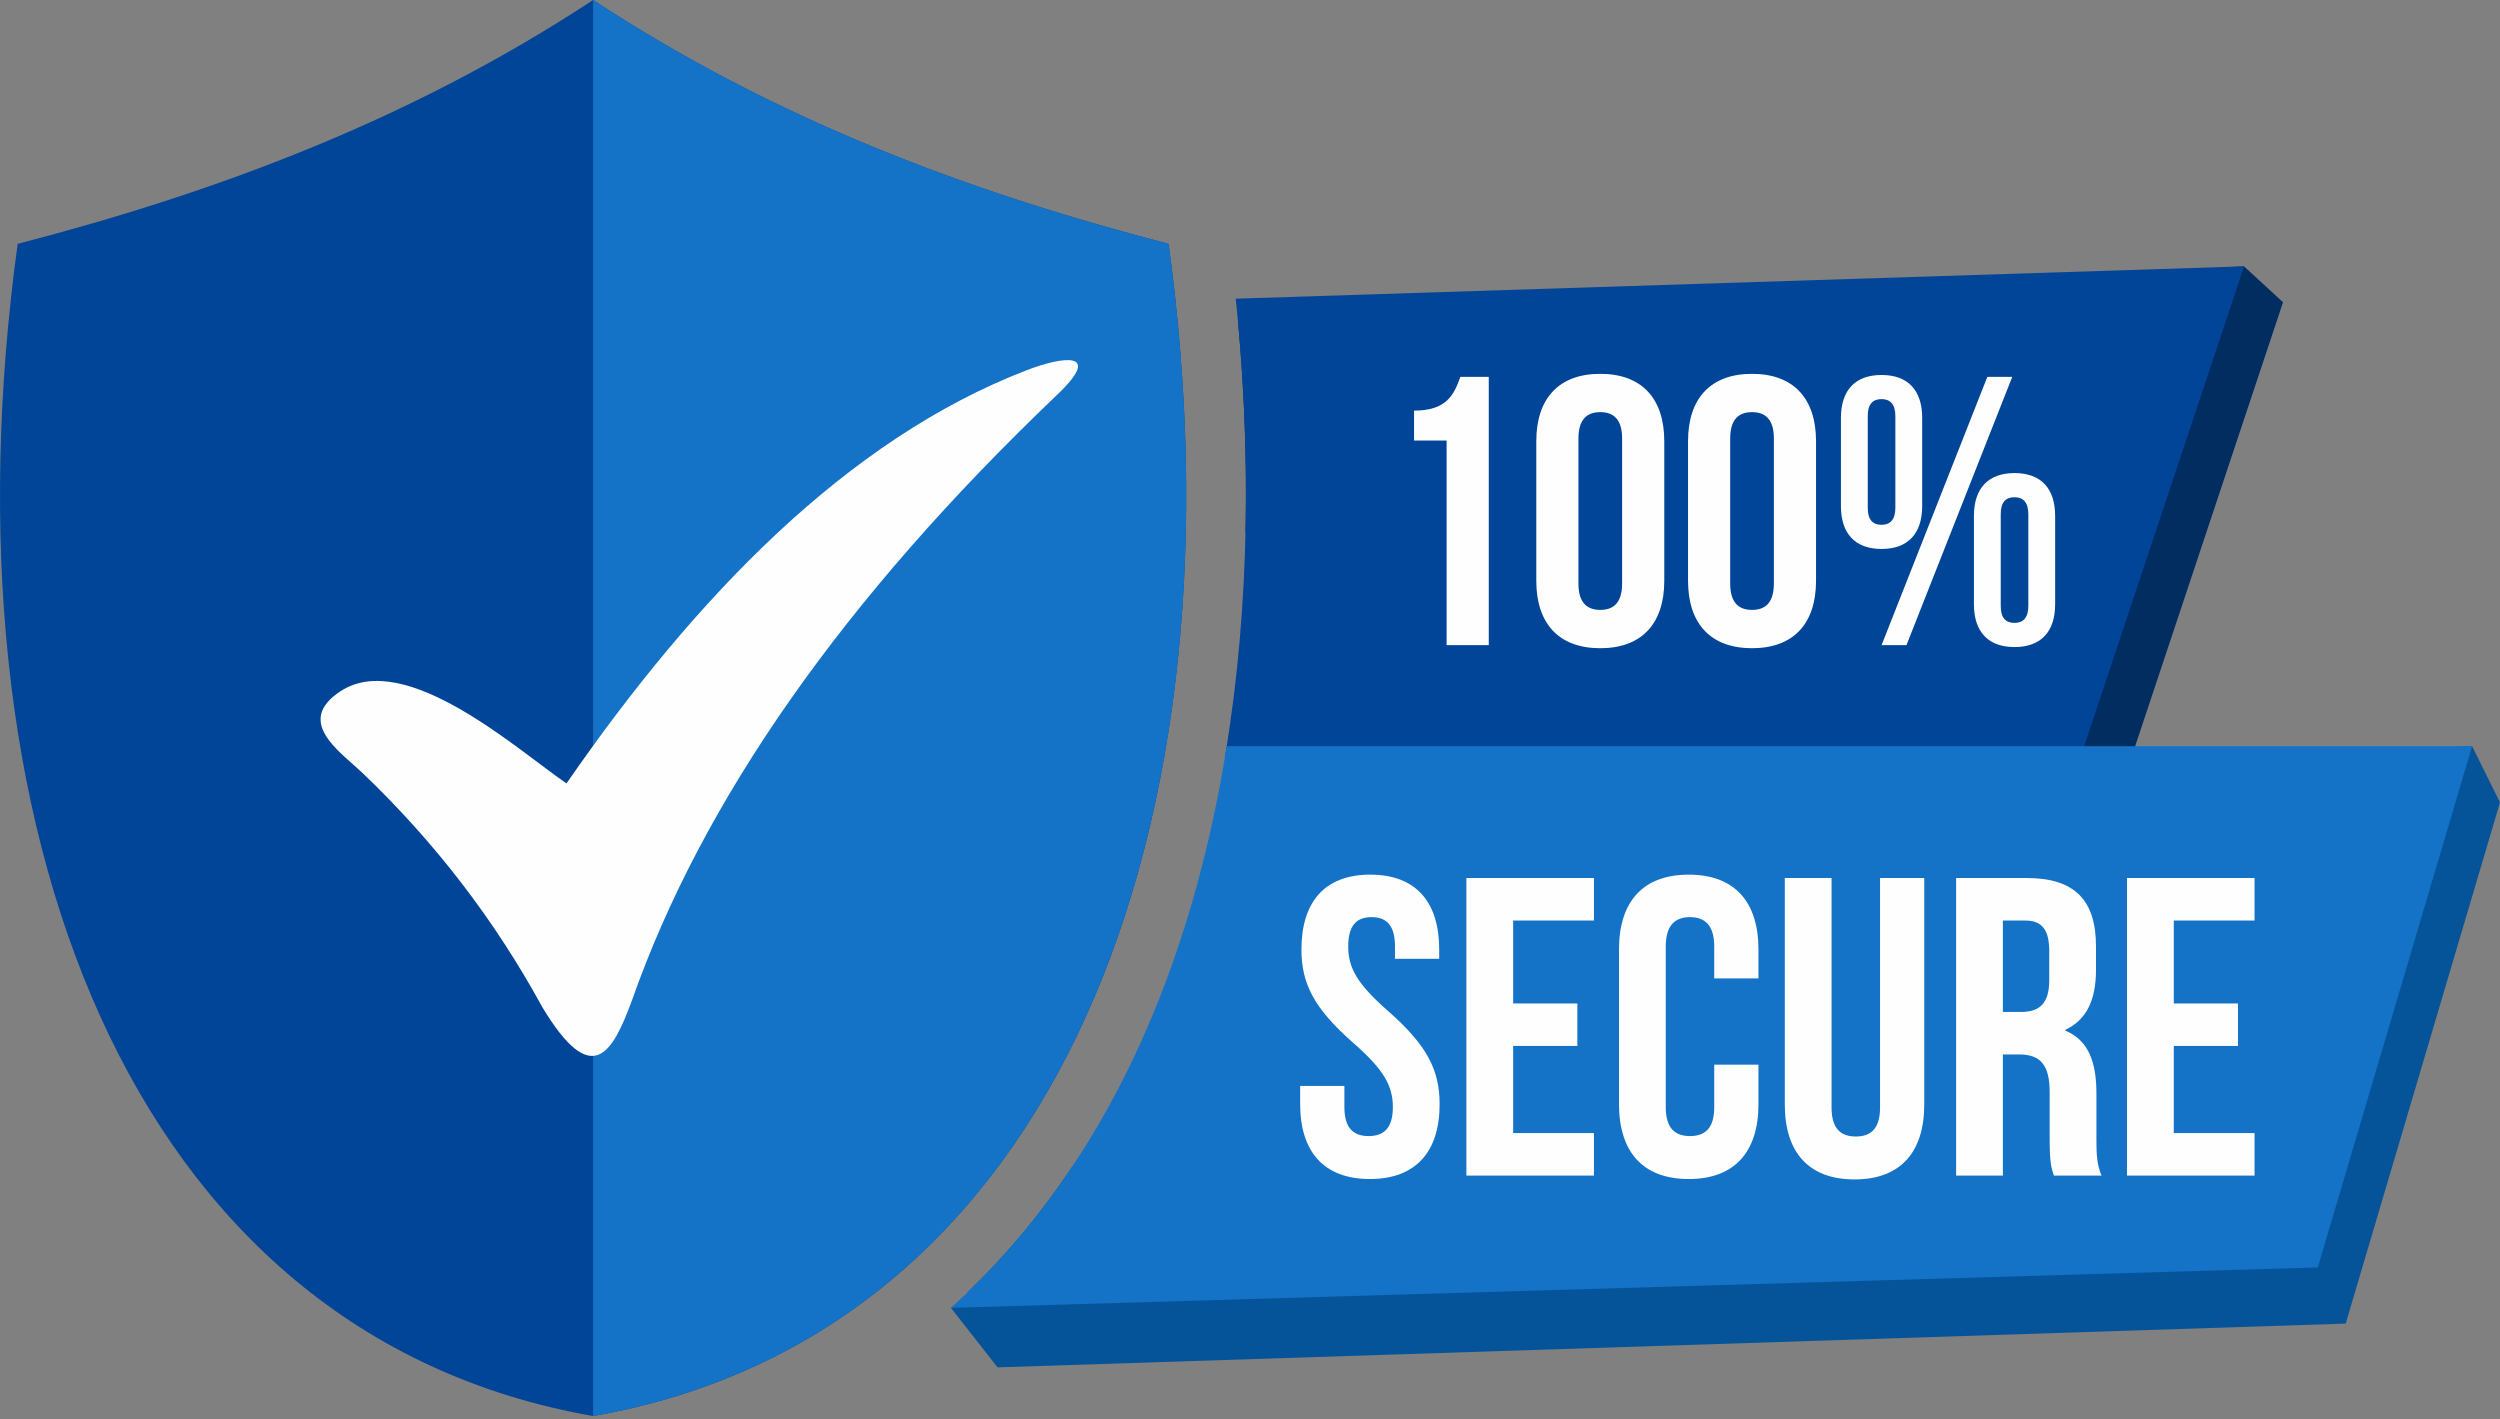
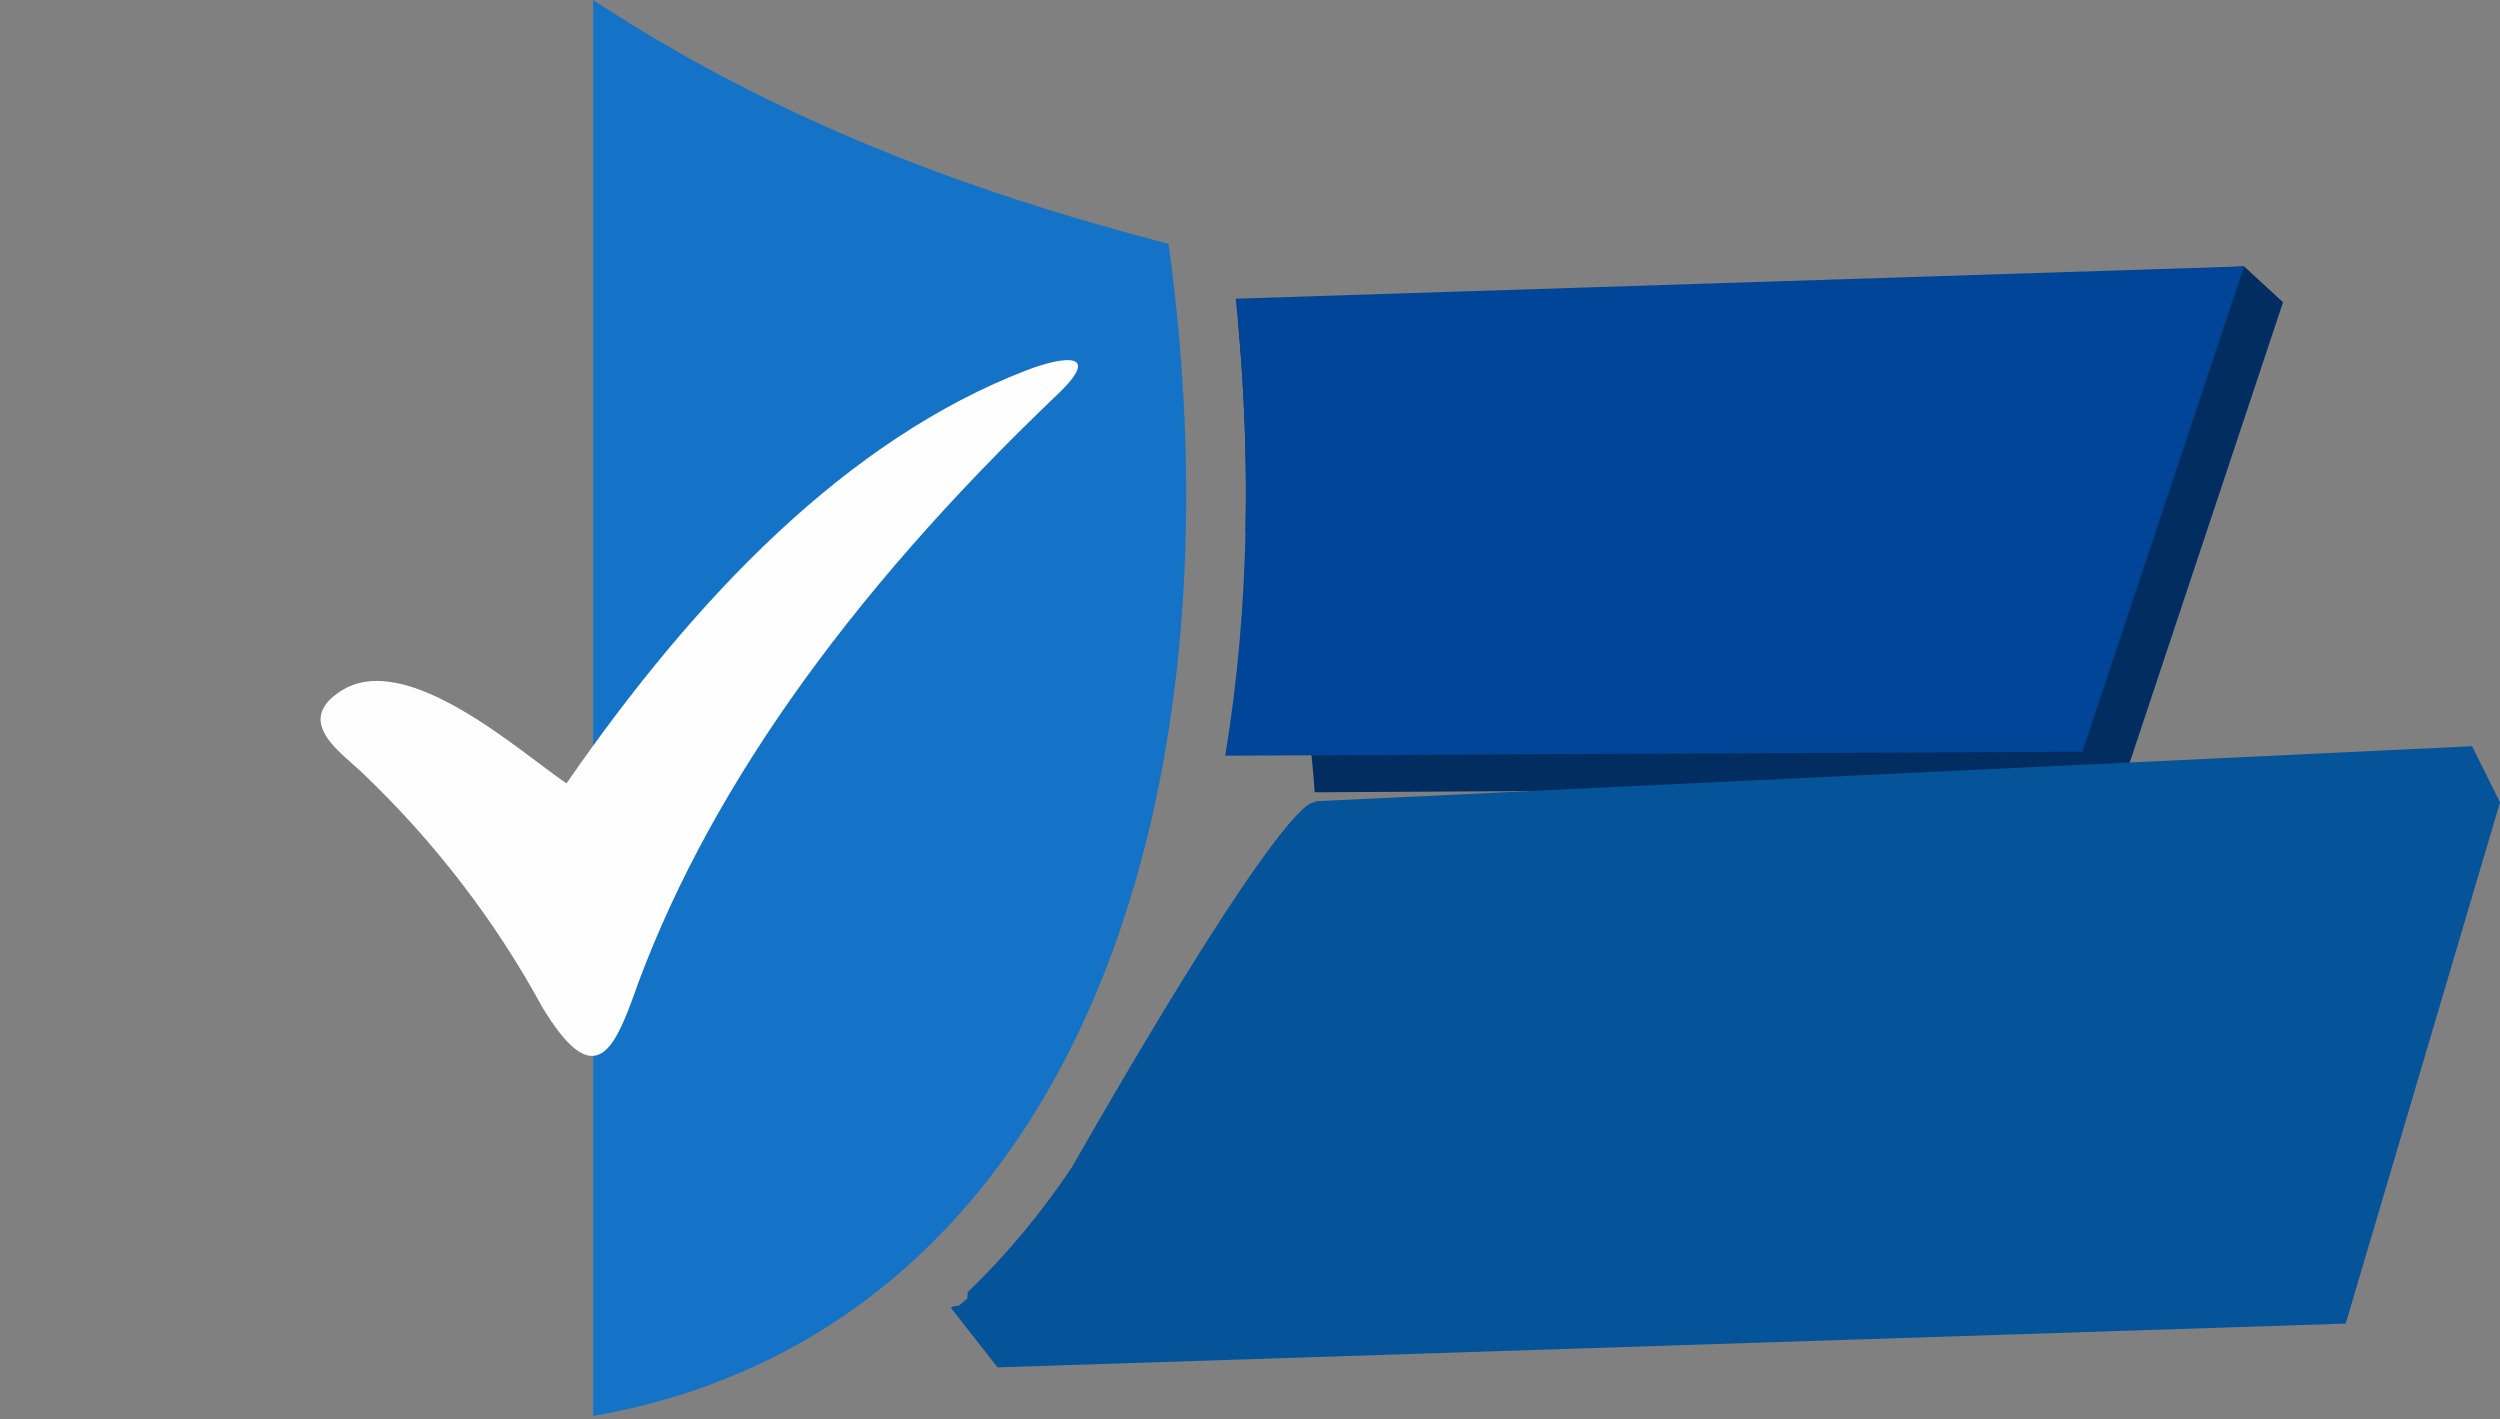
<svg xmlns="http://www.w3.org/2000/svg" width="118" height="67" viewBox="0 0 118 67" fill="none">
  <rect x="0" y="0" width="118" height="67" fill="#808080" stroke="none" />
  <path fill-rule="evenodd" clip-rule="evenodd" d="M58.436 15.2L105.917 12.571L107.759 14.266L100.129 37.173L62.052 37.396C61.795 33.003 60.648 28.849 58.788 25.112C58.862 21.748 58.73 18.415 58.436 15.2Z" fill="#022D61" />
  <path fill-rule="evenodd" clip-rule="evenodd" d="M58.328 14.098L105.917 12.571L98.287 35.478L57.829 35.669C59.027 28.461 59.042 20.983 58.328 14.098Z" fill="#014598" />
-   <path fill-rule="evenodd" clip-rule="evenodd" d="M62.074 37.819L116.683 35.22L118 37.873L110.717 62.474L47.084 64.54L44.885 61.732C45.088 61.554 45.154 61.733 45.353 61.551L45.66 61.288L45.674 60.994C47.54 59.199 49.173 57.219 50.592 55.093C55.861 49.413 62.109 42.462 62.109 39.286C62.109 34.99 62.096 38.305 62.074 37.819Z" fill="#055499" />
-   <path fill-rule="evenodd" clip-rule="evenodd" d="M57.901 35.22H116.683L109.4 59.821L44.885 61.732C52.369 54.982 56.289 45.349 57.901 35.22Z" fill="#1473C7" />
-   <path fill-rule="evenodd" clip-rule="evenodd" d="M0.833 11.511C-2.911 38.864 5.936 62.979 27.995 66.837C50.054 62.979 58.901 38.864 55.157 11.511C45.599 9.024 36.545 5.615 27.995 0C19.446 5.615 10.391 9.024 0.833 11.511Z" fill="#014598" />
+   <path fill-rule="evenodd" clip-rule="evenodd" d="M62.074 37.819L116.683 35.22L118 37.873L110.717 62.474L47.084 64.54L44.885 61.732C45.088 61.554 45.154 61.733 45.353 61.551L45.66 61.288L45.674 60.994C47.54 59.199 49.173 57.219 50.592 55.093C62.109 34.99 62.096 38.305 62.074 37.819Z" fill="#055499" />
  <path fill-rule="evenodd" clip-rule="evenodd" d="M27.995 66.837C46.097 63.671 55.302 46.864 55.953 25.821C56.001 24.279 56.002 22.714 55.958 21.13C55.871 17.989 55.604 14.773 55.157 11.511C45.599 9.024 36.544 5.615 27.995 0C27.995 29.402 27.995 41.187 27.995 66.837Z" fill="#1473C7" />
  <path fill-rule="evenodd" clip-rule="evenodd" d="M17.126 36.5C20.536 39.76 23.36 43.439 25.597 47.538C27.935 51.413 28.89 49.757 29.822 47.236C33.144 37.771 39.828 28.244 49.872 18.657C52.123 16.53 50.147 16.825 48.458 17.475C39.978 20.741 32.823 28.179 26.738 36.977C24.452 35.416 19.146 30.619 16.078 32.622C13.871 34.062 16.073 35.493 17.126 36.5Z" fill="#FEFEFE" />
-   <path d="M66.743 20.792H68.28V30.451H70.27V17.789H68.931C68.624 18.639 68.28 19.381 66.743 19.381V20.792ZM74.502 20.701C74.502 19.797 74.9 19.453 75.533 19.453C76.166 19.453 76.564 19.797 76.564 20.701V27.539C76.564 28.443 76.166 28.787 75.533 28.787C74.9 28.787 74.502 28.443 74.502 27.539V20.701ZM72.513 27.412C72.513 29.438 73.58 30.596 75.533 30.596C77.487 30.596 78.554 29.438 78.554 27.412V20.828C78.554 18.802 77.487 17.645 75.533 17.645C73.58 17.645 72.513 18.802 72.513 20.828V27.412ZM81.665 20.701C81.665 19.797 82.063 19.453 82.696 19.453C83.329 19.453 83.727 19.797 83.727 20.701V27.539C83.727 28.443 83.329 28.787 82.696 28.787C82.063 28.787 81.665 28.443 81.665 27.539V20.701ZM79.675 27.412C79.675 29.438 80.743 30.596 82.696 30.596C84.65 30.596 85.717 29.438 85.717 27.412V20.828C85.717 18.802 84.649 17.645 82.696 17.645C80.743 17.645 79.675 18.802 79.675 20.828V27.412ZM88.158 19.634C88.158 19.074 88.394 18.838 88.81 18.838C89.208 18.838 89.461 19.074 89.461 19.634V23.975C89.461 24.536 89.208 24.771 88.81 24.771C88.394 24.771 88.158 24.536 88.158 23.975V19.634ZM86.892 23.885C86.892 25.187 87.561 25.911 88.81 25.911C90.058 25.911 90.727 25.187 90.727 23.885V19.725C90.727 18.422 90.058 17.699 88.81 17.699C87.562 17.699 86.892 18.422 86.892 19.725V23.885ZM88.81 30.451H89.985L94.978 17.789H93.802L88.81 30.451ZM94.435 24.265C94.435 23.704 94.67 23.469 95.086 23.469C95.484 23.469 95.737 23.704 95.737 24.265V28.606C95.737 29.166 95.484 29.401 95.086 29.401C94.67 29.401 94.435 29.166 94.435 28.606V24.265ZM93.169 28.515C93.169 29.818 93.838 30.541 95.086 30.541C96.334 30.541 97.003 29.818 97.003 28.515V24.355C97.003 23.053 96.334 22.329 95.086 22.329C93.838 22.329 93.169 23.053 93.169 24.355V28.515Z" fill="#FEFEFE" />
-   <path d="M61.428 44.814C61.428 46.419 62.01 47.583 63.856 49.208C65.301 50.472 65.743 51.235 65.743 52.258C65.743 53.262 65.301 53.623 64.599 53.623C63.897 53.623 63.455 53.261 63.455 52.258V51.255H61.368V52.118C61.368 54.365 62.492 55.65 64.659 55.65C66.826 55.65 67.95 54.365 67.95 52.118C67.95 50.513 67.368 49.349 65.522 47.724C64.077 46.459 63.636 45.697 63.636 44.674C63.636 43.67 64.037 43.289 64.739 43.289C65.442 43.289 65.843 43.67 65.843 44.674V45.255H67.93V44.814C67.93 42.567 66.826 41.283 64.679 41.283C62.532 41.283 61.428 42.567 61.428 44.814ZM71.421 43.45H75.234V41.443H69.214V55.489H75.234V53.482H71.421V49.369H74.451V47.362H71.421V43.45ZM80.912 50.252V52.258C80.912 53.262 80.471 53.623 79.768 53.623C79.066 53.623 78.624 53.261 78.624 52.258V44.674C78.624 43.67 79.066 43.289 79.768 43.289C80.471 43.289 80.912 43.67 80.912 44.674V46.179H82.999V44.814C82.999 42.567 81.875 41.283 79.708 41.283C77.541 41.283 76.417 42.567 76.417 44.814V52.118C76.417 54.365 77.541 55.65 79.708 55.65C81.875 55.65 82.999 54.365 82.999 52.118V50.252L80.912 50.252ZM84.243 41.443V52.138C84.243 54.385 85.367 55.669 87.534 55.669C89.701 55.669 90.824 54.385 90.824 52.138V41.443H88.738V52.278C88.738 53.282 88.296 53.643 87.594 53.643C86.892 53.643 86.45 53.282 86.45 52.278V41.443H84.243ZM99.192 55.489C98.971 54.967 98.951 54.465 98.951 53.783V51.616C98.951 50.151 98.59 49.108 97.486 48.647V48.606C98.469 48.145 98.931 47.222 98.931 45.777V44.673C98.931 42.507 97.947 41.443 95.66 41.443H92.329V55.489H94.536V49.77H95.299C96.302 49.77 96.744 50.252 96.744 51.556V53.763C96.744 54.907 96.824 55.128 96.944 55.489H99.192V55.489ZM95.6 43.45C96.382 43.45 96.724 43.891 96.724 44.894V46.279C96.724 47.403 96.222 47.764 95.399 47.764H94.536V43.45H95.6ZM102.603 43.45H106.415V41.443H100.395V55.489H106.415V53.482H102.603V49.369H105.633V47.362H102.603V43.45Z" fill="#FEFEFE" />
</svg>